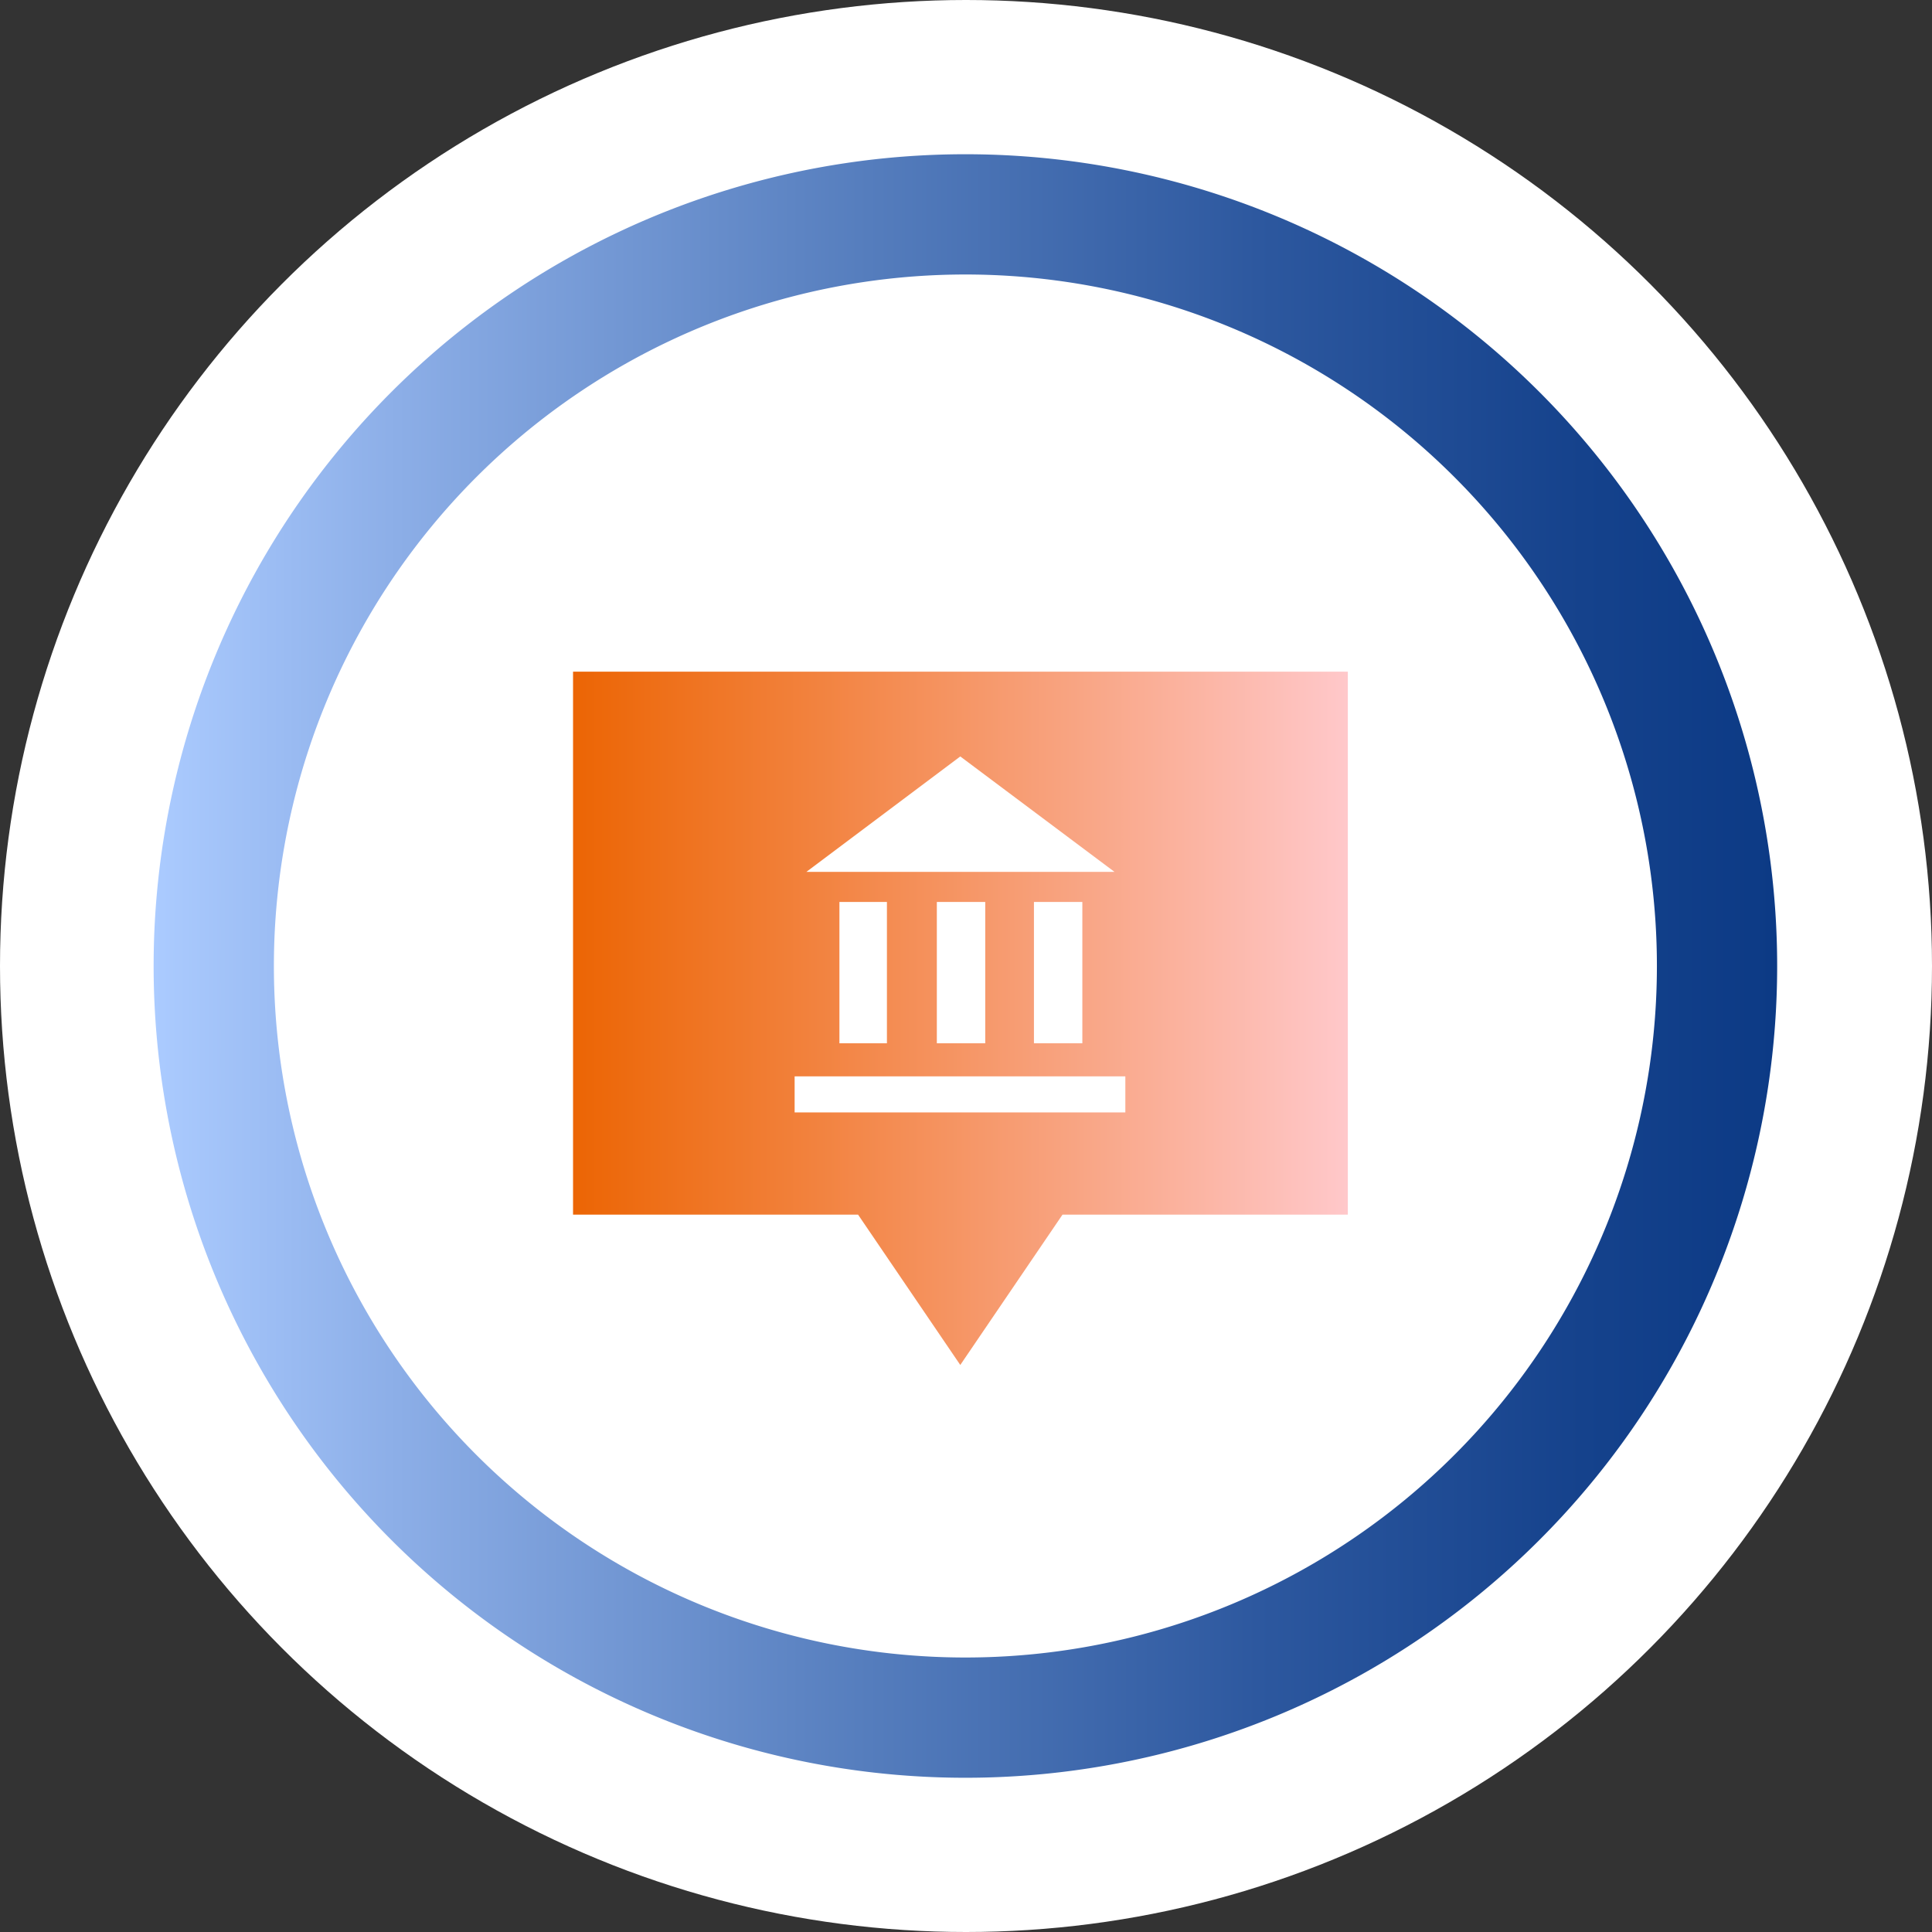
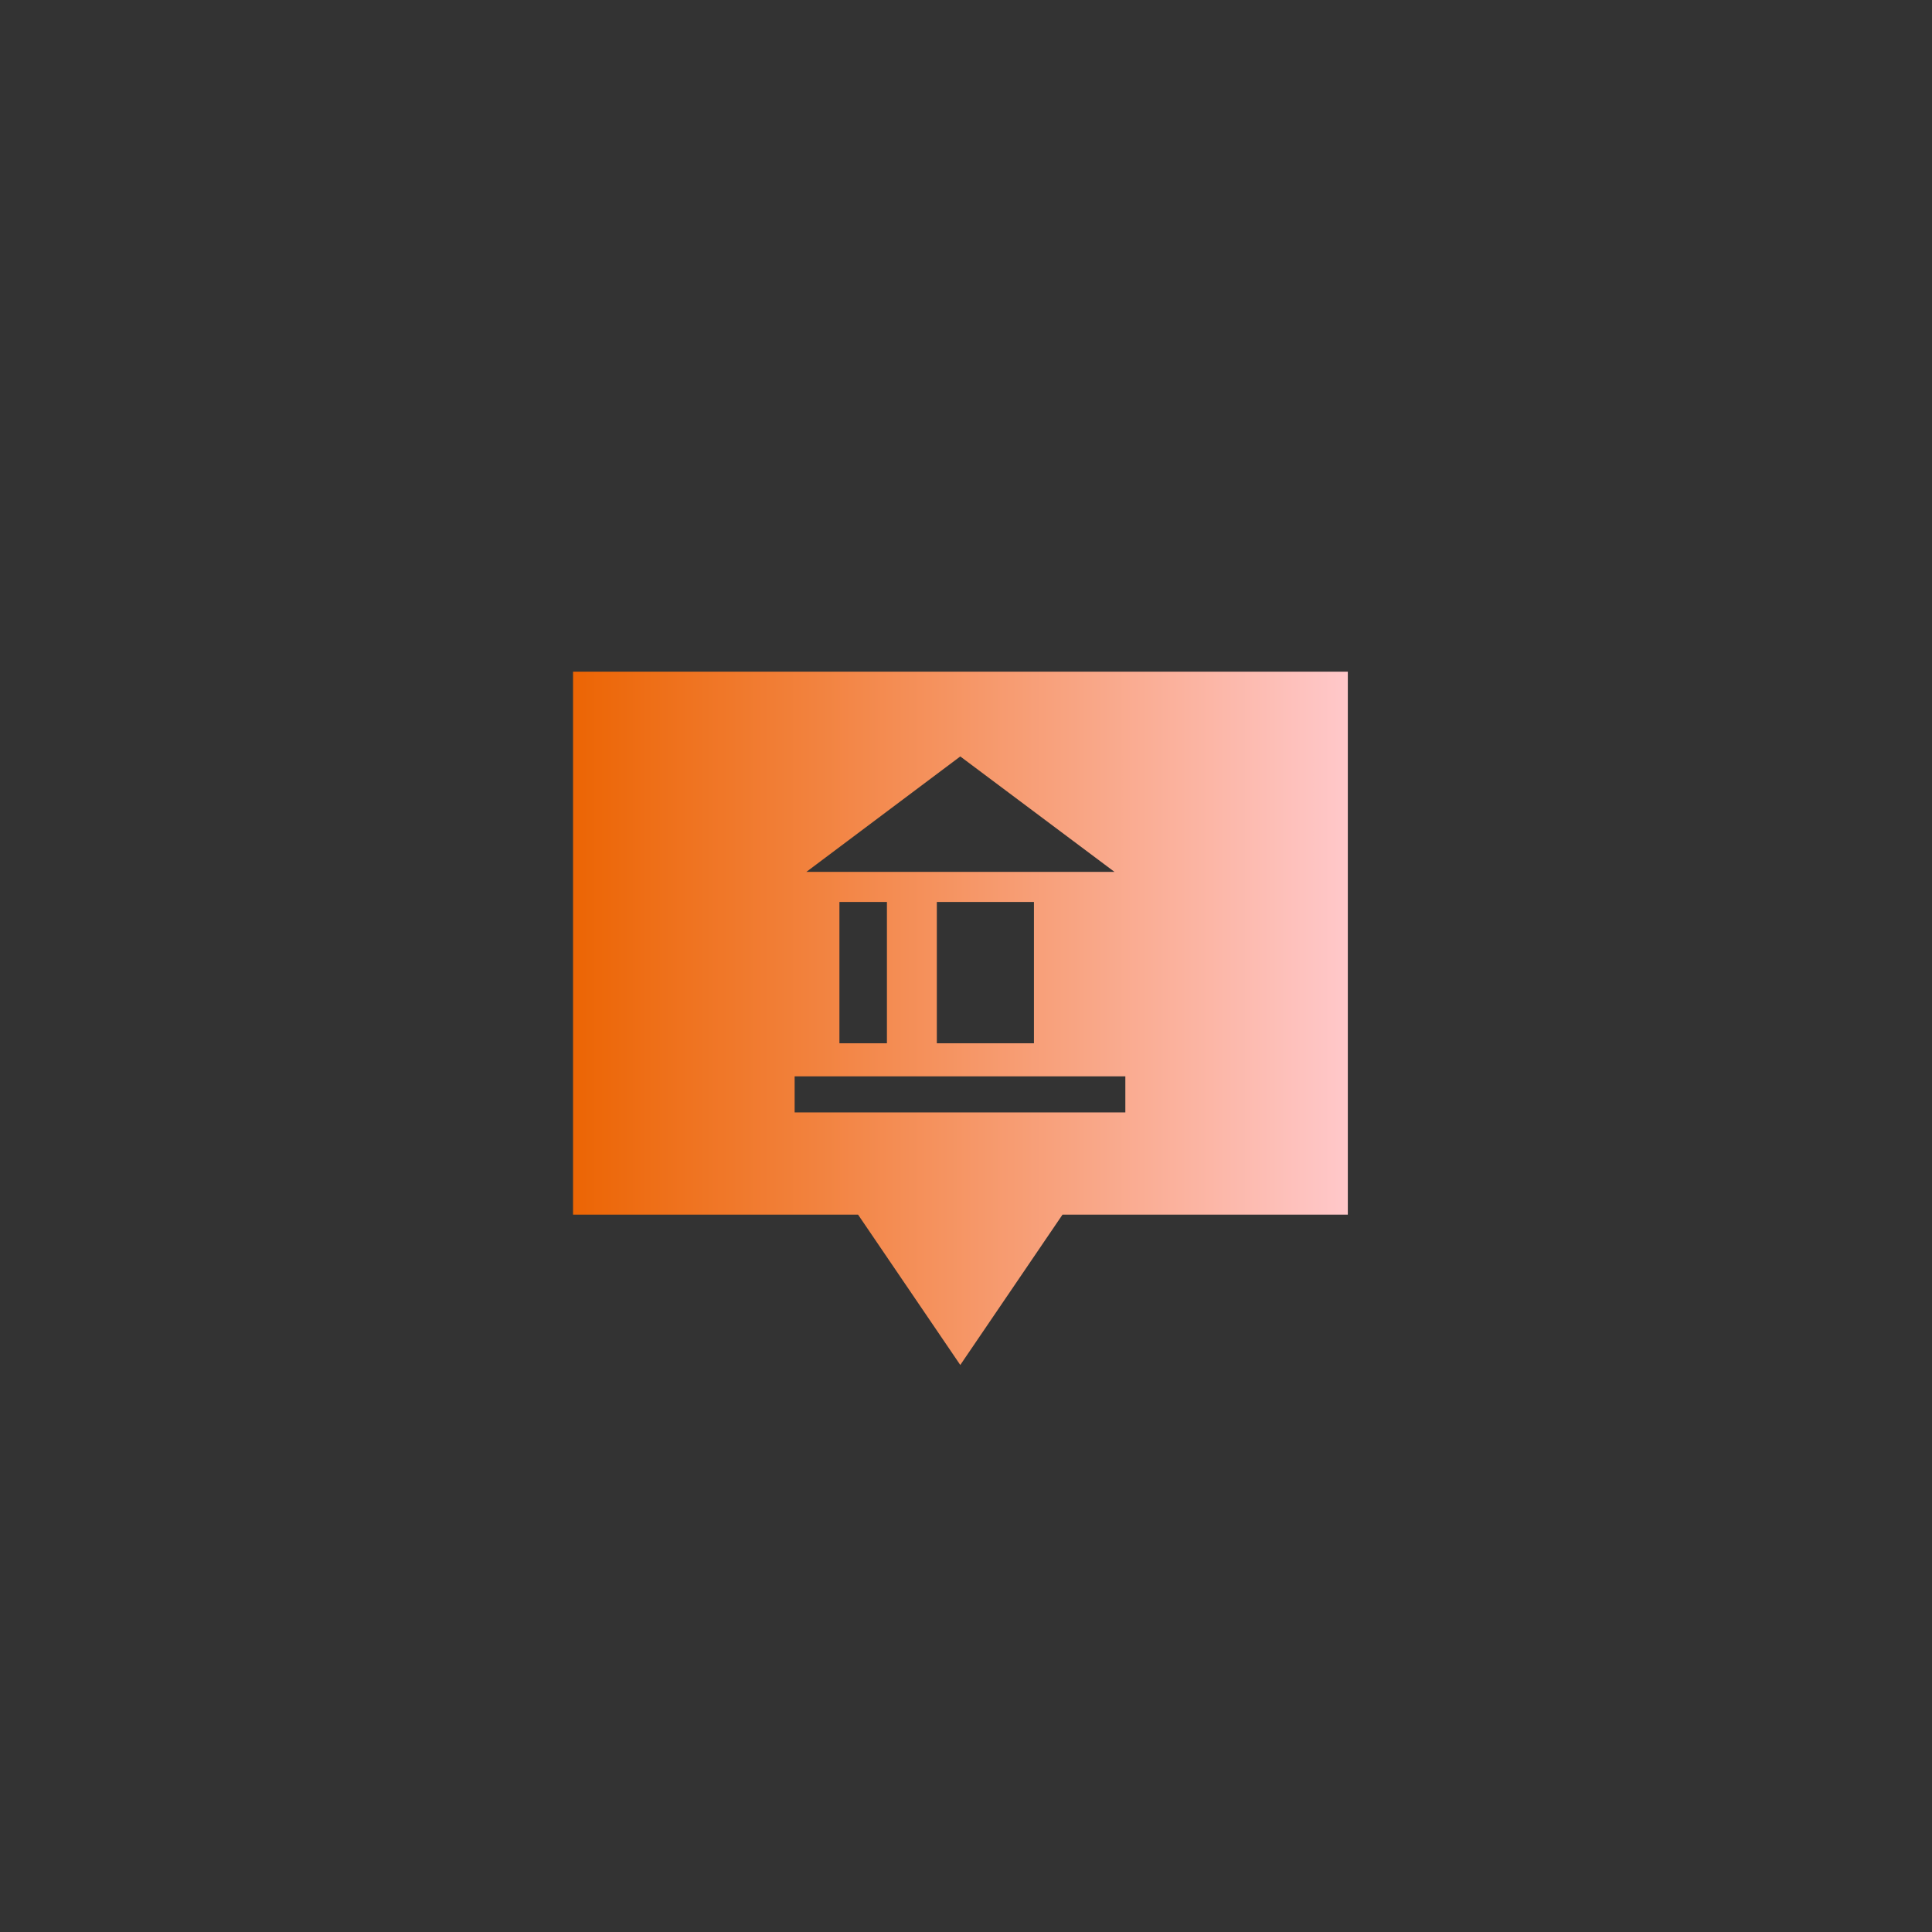
<svg xmlns="http://www.w3.org/2000/svg" viewBox="0 0 64.26 64.26">
  <rect x="0" y="0" width="64.26" height="64.26" fill="#333333" stroke="none" />
  <defs>
    <style>.cls-1{fill:#fff;}.cls-2{fill:none;stroke-miterlimit:10;stroke-width:4px;stroke:url(#Gradient_ZZB_ZÄ_Light_L._Med.);}.cls-3{fill:url(#Unbenannter_Verlauf_64);}</style>
    <linearGradient id="Gradient_ZZB_ZÄ_Light_L._Med." x1="5.11" y1="32.13" x2="59.11" y2="32.13" gradientUnits="userSpaceOnUse">
      <stop offset="0" stop-color="#abcbff" />
      <stop offset="0.15" stop-color="#8caee7" />
      <stop offset="0.44" stop-color="#557dbd" />
      <stop offset="0.68" stop-color="#2d589f" />
      <stop offset="0.88" stop-color="#15428c" />
      <stop offset="1" stop-color="#0c3a85" />
    </linearGradient>
    <linearGradient id="Unbenannter_Verlauf_64" x1="19.06" y1="33.85" x2="44.83" y2="33.85" gradientUnits="userSpaceOnUse">
      <stop offset="0" stop-color="#ec6504" />
      <stop offset="0.31" stop-color="#f2823e" />
      <stop offset="1" stop-color="#ffc8ca" />
    </linearGradient>
  </defs>
  <g id="Ebene_2" data-name="Ebene 2">
    <g id="Ebene_1-2" data-name="Ebene 1">
-       <circle class="cls-1" cx="32.13" cy="32.13" r="32.13" />
-       <path class="cls-2" d="M32.11,7.13a25,25,0,1,0,25,25A25,25,0,0,0,32.11,7.13Z" />
-       <path class="cls-3" d="M19.06,40.4h9.48l3.4,5,3.4-5h9.49V22.34H19.06ZM31.94,25.16,37.07,29H26.82ZM36,30v4.7H34.39V30Zm-3.23,0v4.7H31.16V30ZM29.5,30v4.7H27.92V30Zm-3.07,5.8h11V37h-11Z" />
+       <path class="cls-3" d="M19.06,40.4h9.48l3.4,5,3.4-5h9.49V22.34H19.06ZM31.94,25.16,37.07,29H26.82ZM36,30v4.7H34.39V30Zv4.7H31.16V30ZM29.5,30v4.7H27.92V30Zm-3.07,5.8h11V37h-11Z" />
    </g>
  </g>
</svg>